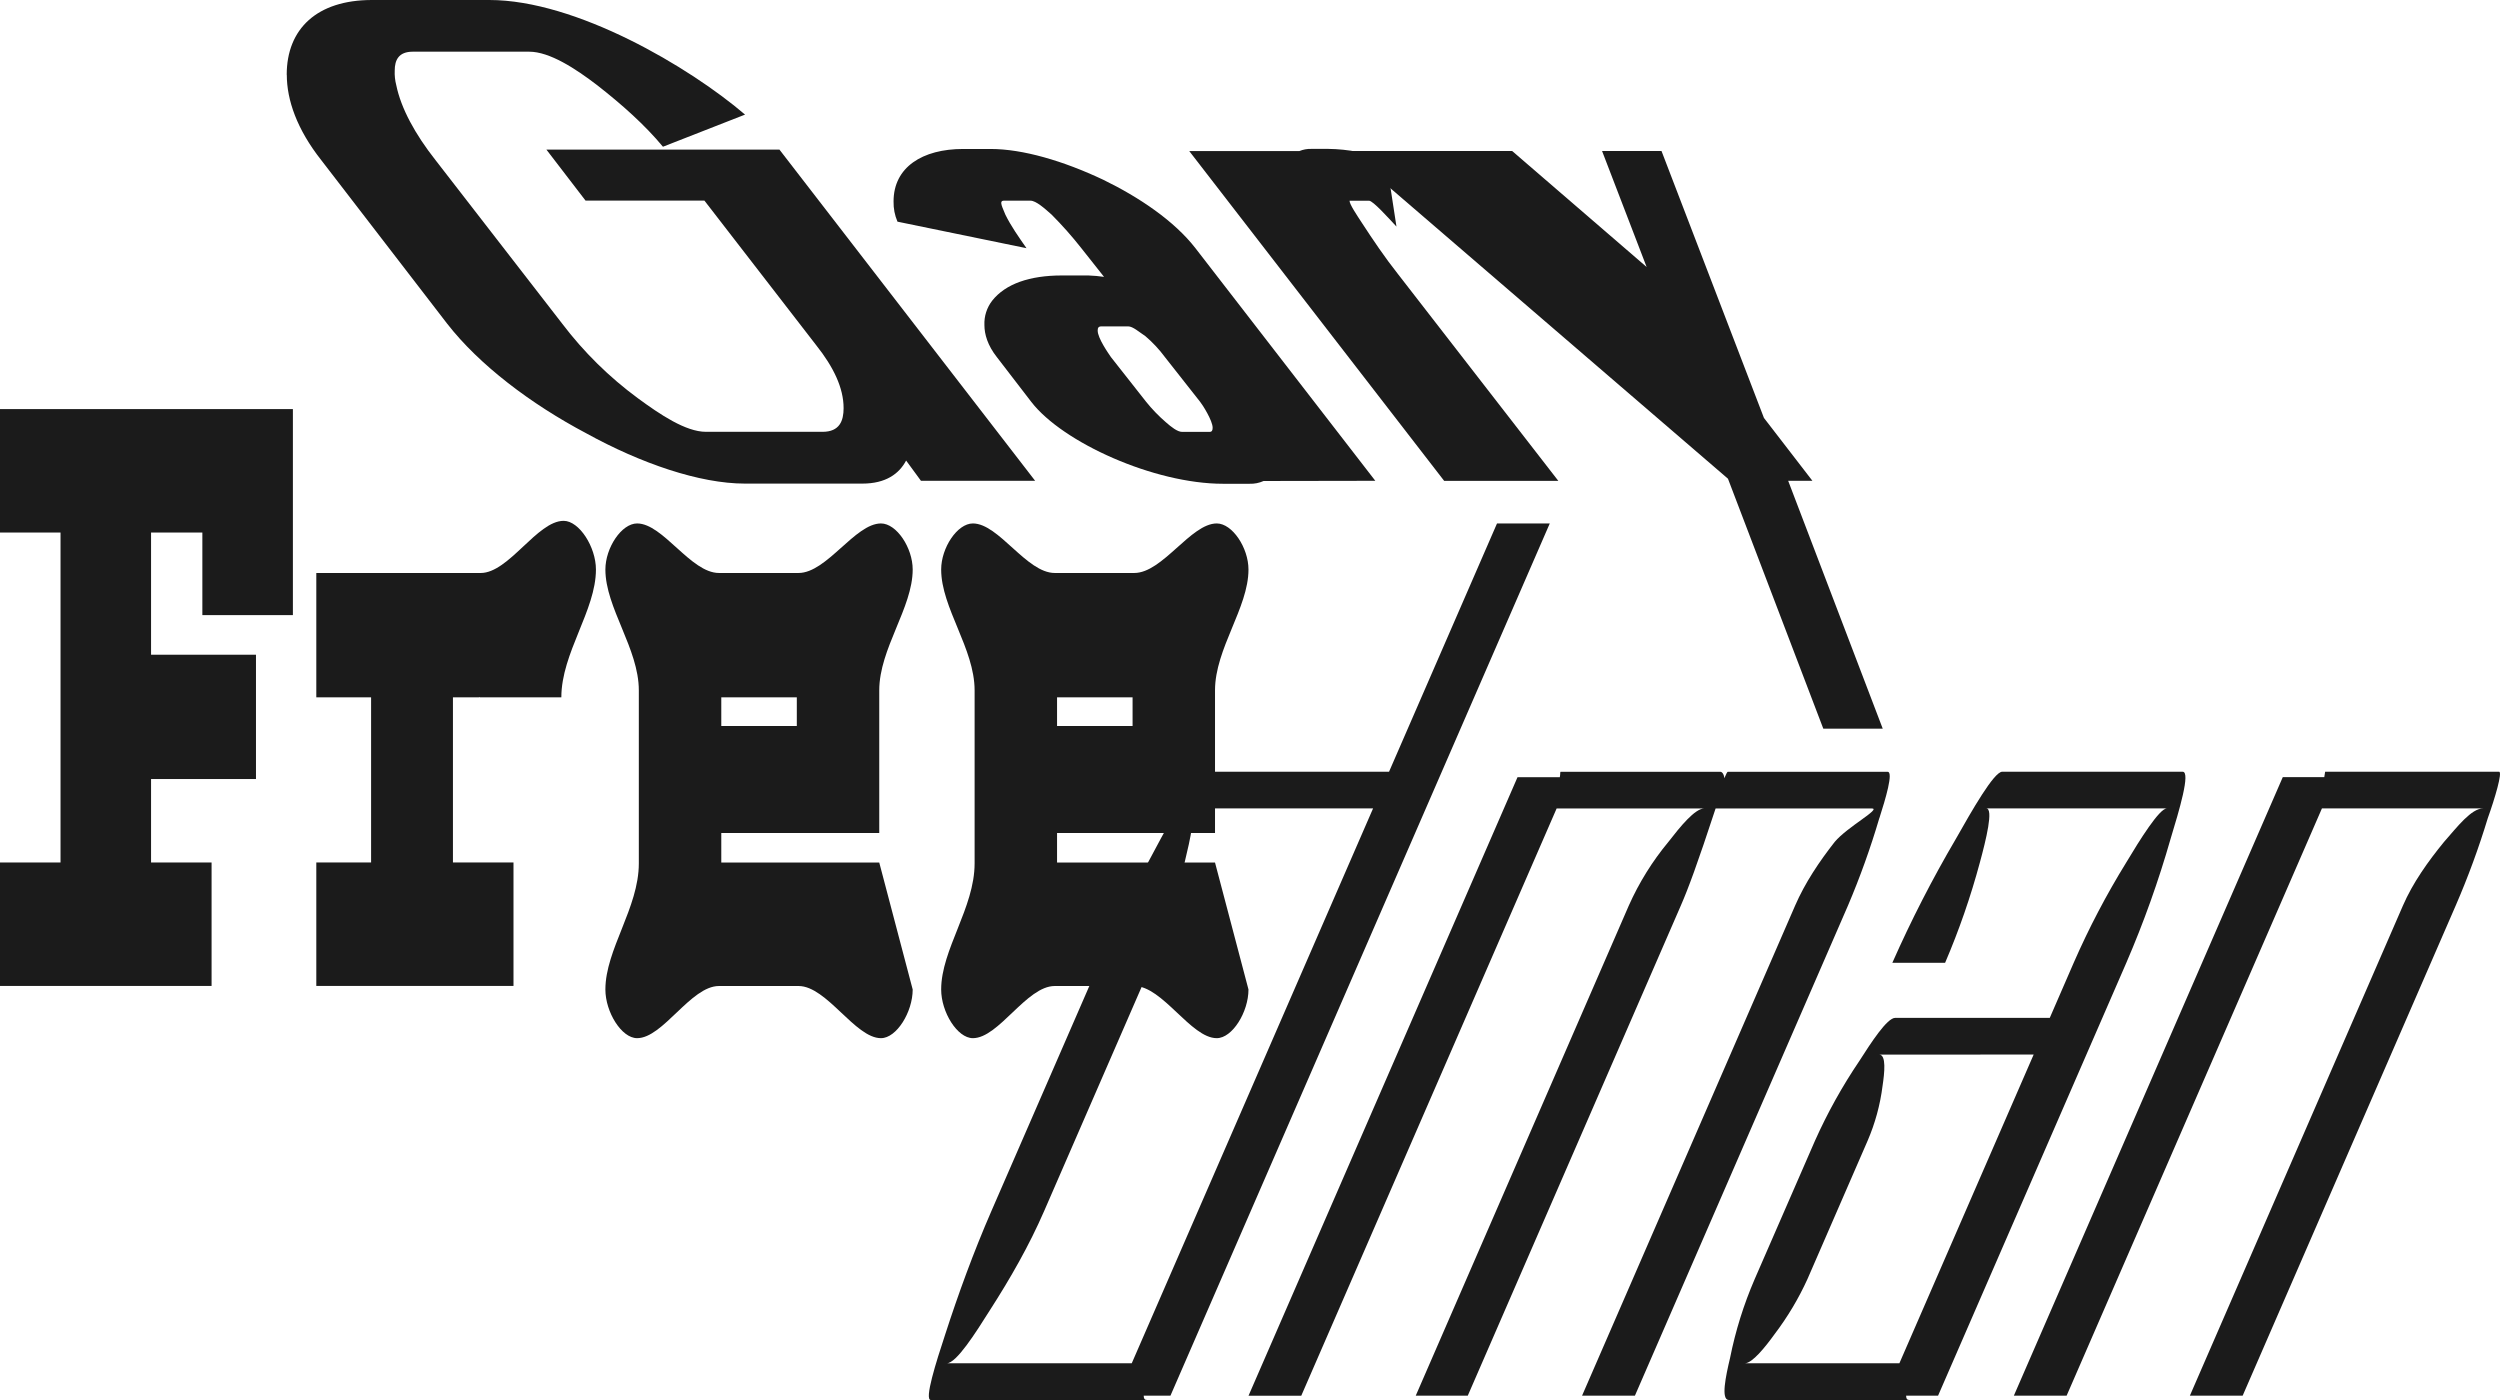
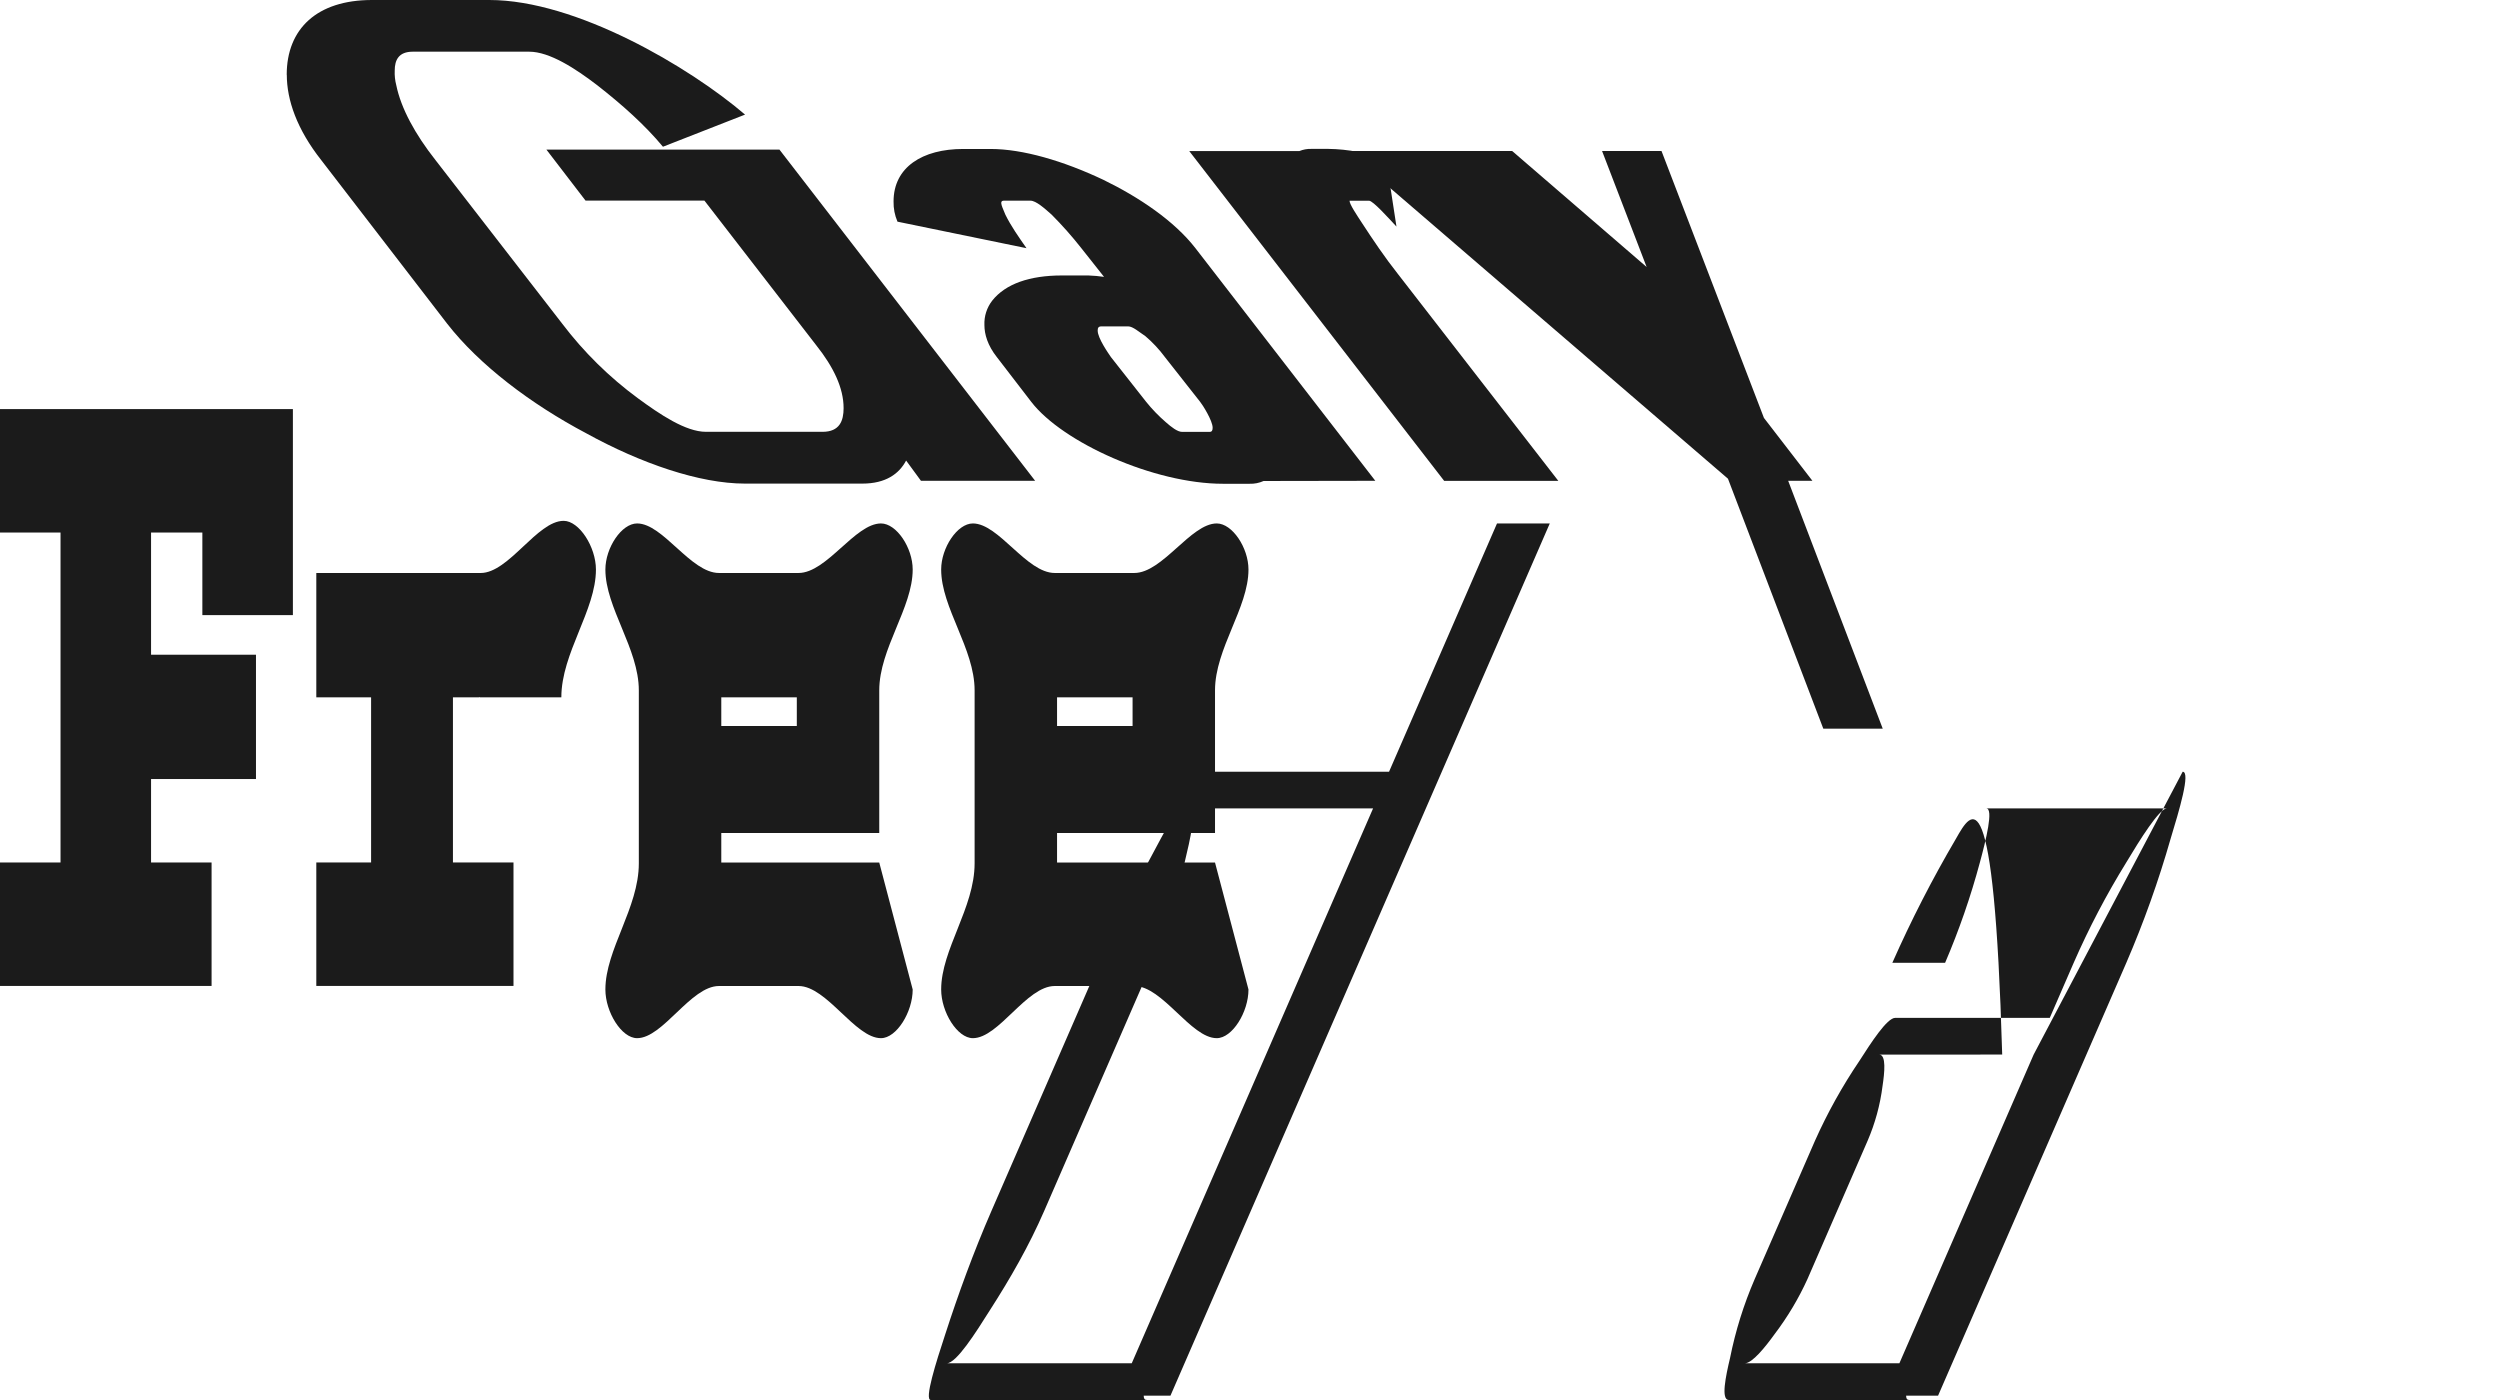
<svg xmlns="http://www.w3.org/2000/svg" width="1250" height="700" viewBox="0 0 1250 700" fill="none">
  <path d="M686.535 404.214L565.874 681.639H473.357C478.184 681.639 487.728 666.562 494.891 655.19C505.273 639.037 514.545 622.809 522.067 605.536L576.299 480.855C583.198 464.838 588.563 448.213 592.322 431.201C595.018 419.872 598.844 404.214 594.018 404.214H686.535ZM774.889 261.723H748.506L694.524 385.864H602.007C598.659 385.864 587.985 405.248 580.386 419.323C569.516 439.299 559.07 459.813 549.949 480.855L495.696 605.536C486.771 626.05 479.108 647.103 472.651 667.068C468.031 681.068 462.041 699.989 465.389 699.989H573.505C572.418 699.989 571.886 699.45 571.842 697.835H585.224L774.889 261.723Z" fill="#1B1B1B" />
-   <path d="M939.682 409.105C942.791 399.413 946.802 385.898 943.824 385.898H863.949C863.568 385.898 863.101 386.975 862.166 389.129C861.992 386.975 860.97 385.898 860.231 385.898H780.345C779.976 385.898 780.248 386.975 779.911 388.601H758.757L624.259 697.868H650.63L778.323 404.216H852.241C847.415 404.216 840.078 413.391 834.197 420.951C826.167 430.624 819.508 441.337 814.402 452.794L707.873 697.836H733.886L840.415 452.794C844.165 444.179 848.589 432.279 857.807 404.216H935.834C941.03 404.216 923.67 413.391 917.355 420.951C909.745 430.643 902.495 441.411 897.56 452.794L791.031 697.836H817.457L923.985 452.794C930.047 438.528 935.281 423.931 939.66 409.073" fill="#1B1B1B" />
-   <path d="M1016.83 527.28L949.694 681.639H872.406C876.123 681.639 882.624 673.552 887.298 667.069C893.779 658.525 899.288 649.298 903.723 639.555L933.769 570.463C937.56 561.681 940.088 552.416 941.28 542.938C942.247 536.477 943.258 527.291 939.541 527.291L1016.83 527.28ZM1091.39 385.865H1001.1C997.012 385.865 985.957 405.249 978 419.324C966.207 439.397 955.58 460.121 946.172 481.395H972.554C979.537 465.09 985.349 448.318 989.946 431.202C993.023 419.873 996.86 404.215 993.142 404.215H1083.43C1079.71 404.215 1069.93 419.873 1063.15 431.202C1053.21 447.304 1044.42 464.076 1036.85 481.395L1024.89 508.93H947.617C943.53 508.93 935.53 521.336 929.681 530.468C921.127 543.12 913.696 556.484 907.473 570.409L877.341 639.555C871.863 652.228 867.739 665.434 865.036 678.958C862.862 688.133 860.34 700 864.427 700H954.716C953.629 700 953.096 699.461 953.053 697.846H969.032L1063.16 481.395C1071.88 461.196 1079.28 440.463 1085.32 419.324C1089.57 405.324 1095.42 385.865 1091.33 385.865" fill="#1B1B1B" />
-   <path d="M1006.93 697.836H1033.31L1160.96 404.215H1241.58C1235.64 404.215 1228.68 413.39 1222.02 420.95C1214.07 430.642 1206.41 441.41 1201.47 452.793L1094.94 697.836H1121.33L1227.85 452.793C1234.03 438.532 1239.39 423.934 1243.9 409.072C1247.38 399.38 1251.39 385.865 1249.53 385.865H1162.57L1162.14 388.568H1141.39L1006.93 697.836Z" fill="#1B1B1B" />
+   <path d="M1016.83 527.28L949.694 681.639H872.406C876.123 681.639 882.624 673.552 887.298 667.069C893.779 658.525 899.288 649.298 903.723 639.555L933.769 570.463C937.56 561.681 940.088 552.416 941.28 542.938C942.247 536.477 943.258 527.291 939.541 527.291L1016.83 527.28ZH1001.1C997.012 385.865 985.957 405.249 978 419.324C966.207 439.397 955.58 460.121 946.172 481.395H972.554C979.537 465.09 985.349 448.318 989.946 431.202C993.023 419.873 996.86 404.215 993.142 404.215H1083.43C1079.71 404.215 1069.93 419.873 1063.15 431.202C1053.21 447.304 1044.42 464.076 1036.85 481.395L1024.89 508.93H947.617C943.53 508.93 935.53 521.336 929.681 530.468C921.127 543.12 913.696 556.484 907.473 570.409L877.341 639.555C871.863 652.228 867.739 665.434 865.036 678.958C862.862 688.133 860.34 700 864.427 700H954.716C953.629 700 953.096 699.461 953.053 697.846H969.032L1063.16 481.395C1071.88 461.196 1079.28 440.463 1085.32 419.324C1089.57 405.324 1095.42 385.865 1091.33 385.865" fill="#1B1B1B" />
  <path d="M143.401 37.411C143.401 49.988 148.477 64.666 160.598 80.033L223.547 161.8C239.581 182.412 265.387 201.978 293.117 216.645C320.478 231.722 349.806 241.801 372.471 241.801H431.17C442.899 241.801 449.541 236.912 453.063 230.278L460.487 240.412H517.578L389.722 74.8H273.203L292.769 100.3H352.208L408.114 172.623C416.723 183.456 421.8 193.934 421.8 204.067C421.8 210.356 419.854 215.913 411.245 215.913H352.991C342.827 215.913 329.924 207.18 318.978 199.146C304.587 188.558 291.814 175.969 281.051 161.768L217.71 80.001C207.536 67.079 200.502 54.156 198.144 42.623C197.515 40.227 197.251 37.751 197.361 35.278C197.361 30.045 199.318 25.845 206.361 25.845H264.616C274.779 25.845 287.682 34.234 298.629 42.623C311.14 52.401 322.478 62.534 331.479 73.367L372.525 57.3C344.762 33.534 288.073 0 244.668 0H185.969C158.597 0 143.357 14.322 143.357 37.378" fill="#1B1B1B" />
  <path d="M606.323 213.856C606.323 215.256 605.932 215.945 604.758 215.945H591.072C588.735 215.945 585.637 213.501 582.865 211.056C579.303 207.977 576.028 204.585 573.082 200.923L555.483 178.567C554.309 176.823 548.841 169.134 548.841 165.289C548.841 163.889 549.232 163.189 550.798 163.189H564.092C566.429 163.189 569.527 165.989 572.69 168.078C576.347 171.191 579.63 174.71 582.474 178.567L600.073 200.923C601.247 202.323 606.323 210.356 606.323 213.845V213.856ZM687.655 240.401L597.725 124.099C587.17 110.476 569.571 98.599 551.591 89.865C531.644 80.432 511.371 74.487 495.283 74.487H481.565C461.237 74.487 446.78 83.576 446.78 100.698C446.701 104.175 447.368 107.629 448.736 110.832L513.252 124.099C509.338 118.51 505.425 112.921 502.686 107.332C501.522 104.187 499.175 100.343 501.903 100.343H515.263C518.002 100.343 522.306 104.187 525.828 107.332C531.106 112.628 536.064 118.226 540.677 124.099L552.015 138.432C549.425 138.056 546.816 137.822 544.199 137.732H530.905C514.871 137.732 502.751 141.921 496.12 150.31C493.407 153.802 492.021 158.129 492.207 162.532C492.207 167.077 493.772 172.666 498.468 178.61L515.665 200.966C531.307 221.233 577.049 241.887 611.465 241.887H624.759C627.18 241.969 629.588 241.494 631.792 240.498L687.655 240.401Z" fill="#1B1B1B" />
  <path d="M693.122 80.034C683.891 76.473 674.091 74.58 664.186 74.445H655.587C653.576 74.39 651.575 74.757 649.717 75.522H594.616L722.081 240.434H779.161L699.003 137.054C692.362 128.665 686.492 119.932 681.024 111.543C678.284 107.354 674.762 102.11 674.762 100.365H684.546C686.492 100.365 694.329 109.099 698.231 113.288L693.122 80.034Z" fill="#1B1B1B" />
  <path d="M941.367 364.328L894.092 240.412H906.213L881.972 208.968L830.751 75.5H801.032L823.316 133.5L756.072 75.5H673.567L863.982 239.357L911.648 364.328H941.367Z" fill="#1B1B1B" />
  <path d="M0 204.542V266.268H30.263V431.245H0V492.971H105.79V431.245H75.527V389.516H127.987V327.359H75.527V266.268H101.181V307.556H146.445V204.542H0Z" fill="#1B1B1B" />
  <path d="M297.966 284.757C297.966 273.461 289.607 260.42 281.824 260.42C268.562 260.42 254.441 286.502 240.31 286.502H158.152V348.659H185.545V431.244H158.152V492.97H256.746V431.244H226.472V348.659H239.451C239.451 348.659 239.734 348.228 239.734 348.659H280.671C280.671 326.486 297.966 305.196 297.966 284.757" fill="#1B1B1B" />
  <path d="M398.407 363.002H360.644V348.659H398.407V363.002ZM439.627 345.18C439.627 324.321 456.346 303.882 456.346 284.757C456.346 273.891 448.269 261.723 440.486 261.723C427.518 261.723 413.397 286.491 399.266 286.491H359.481C345.349 286.491 331.522 261.723 318.554 261.723C310.771 261.723 302.694 273.891 302.694 284.757C302.694 303.882 319.413 324.321 319.413 345.18V431.718C319.413 453.88 302.694 474.793 302.694 494.747C302.694 506.044 310.771 519.084 318.554 519.084C331.522 519.084 345.36 493.003 359.481 493.003H399.266C413.397 493.003 427.529 519.084 440.486 519.084C448.269 519.084 456.346 506.044 456.346 494.747L439.627 431.276H360.644V416.502H439.627V345.18Z" fill="#1B1B1B" />
  <path d="M566.288 363.002H528.525V348.659H566.288V363.002ZM607.508 345.18C607.508 324.321 624.238 303.882 624.238 284.757C624.238 273.891 616.161 261.723 608.378 261.723C595.41 261.723 581.278 286.491 567.158 286.491H527.373C513.241 286.491 499.414 261.723 486.435 261.723C478.652 261.723 470.586 273.891 470.586 284.757C470.586 303.882 487.305 324.321 487.305 345.18V431.718C487.305 453.88 470.586 474.793 470.586 494.747C470.586 506.044 478.652 519.084 486.435 519.084C499.414 519.084 513.252 493.003 527.373 493.003H567.158C581.289 493.003 595.421 519.084 608.378 519.084C616.161 519.084 624.238 506.044 624.238 494.747L607.508 431.276H528.525V416.502H607.508V345.18Z" fill="#1B1B1B" />
</svg>